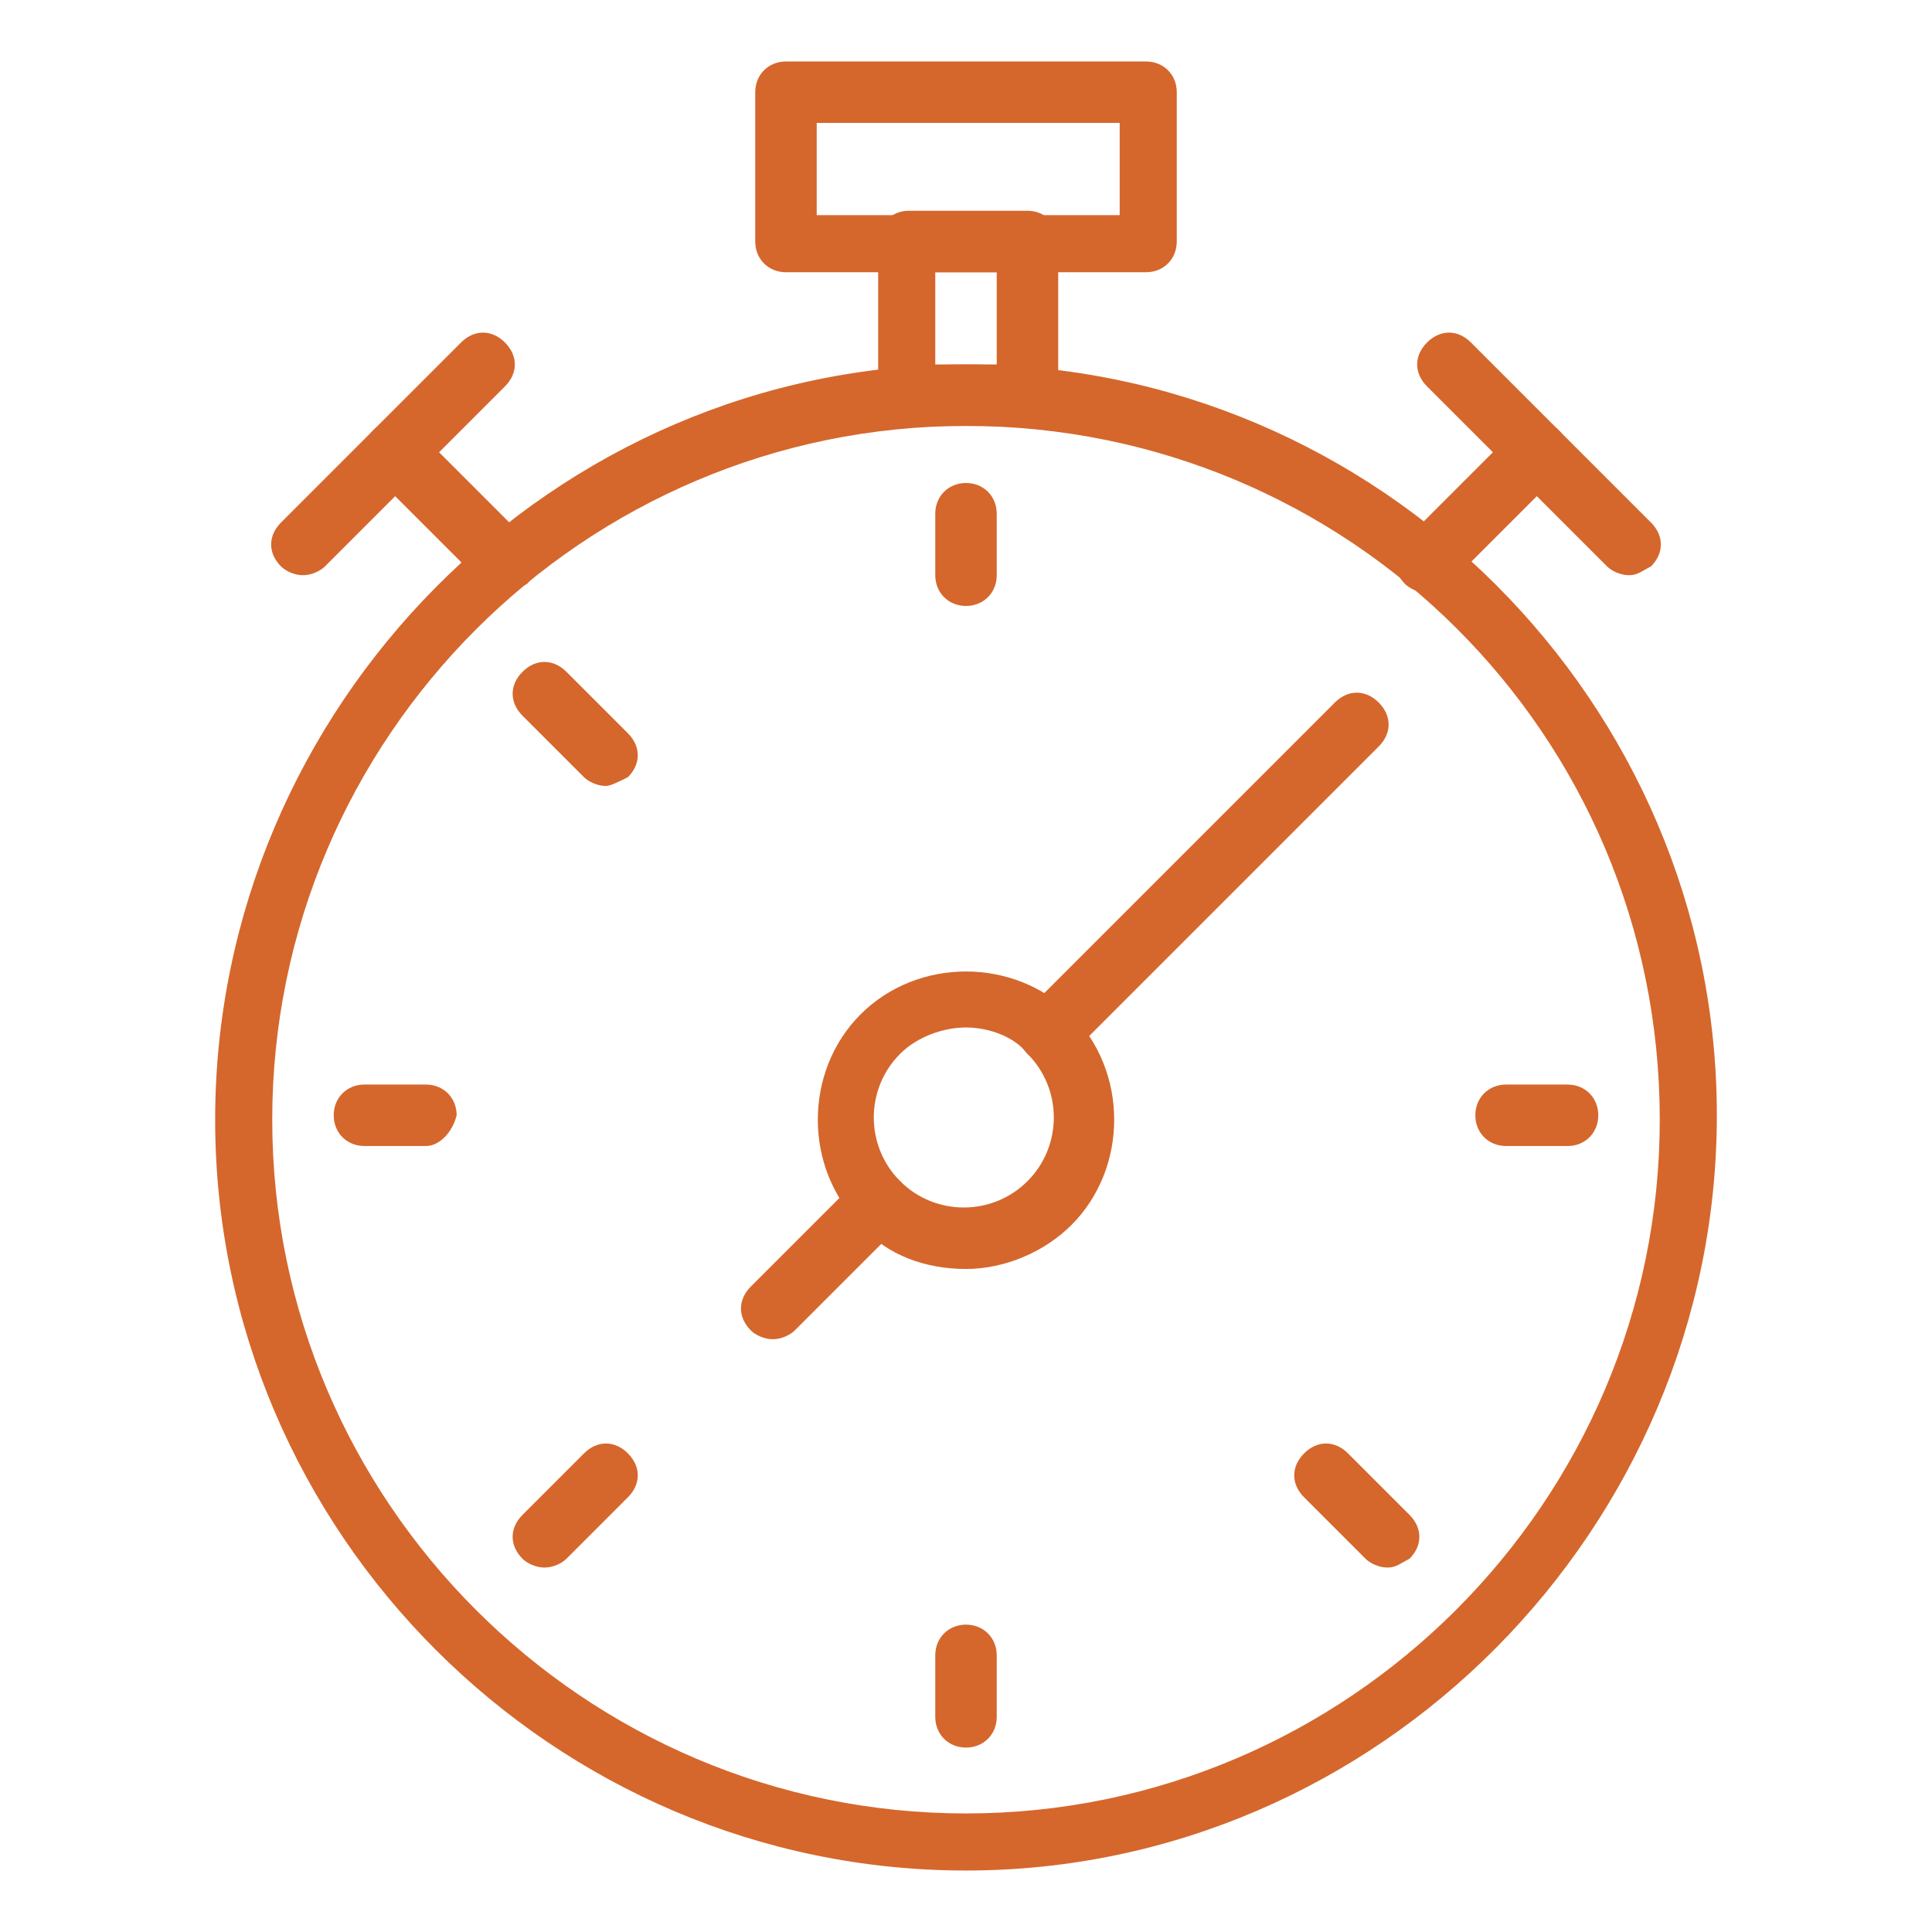
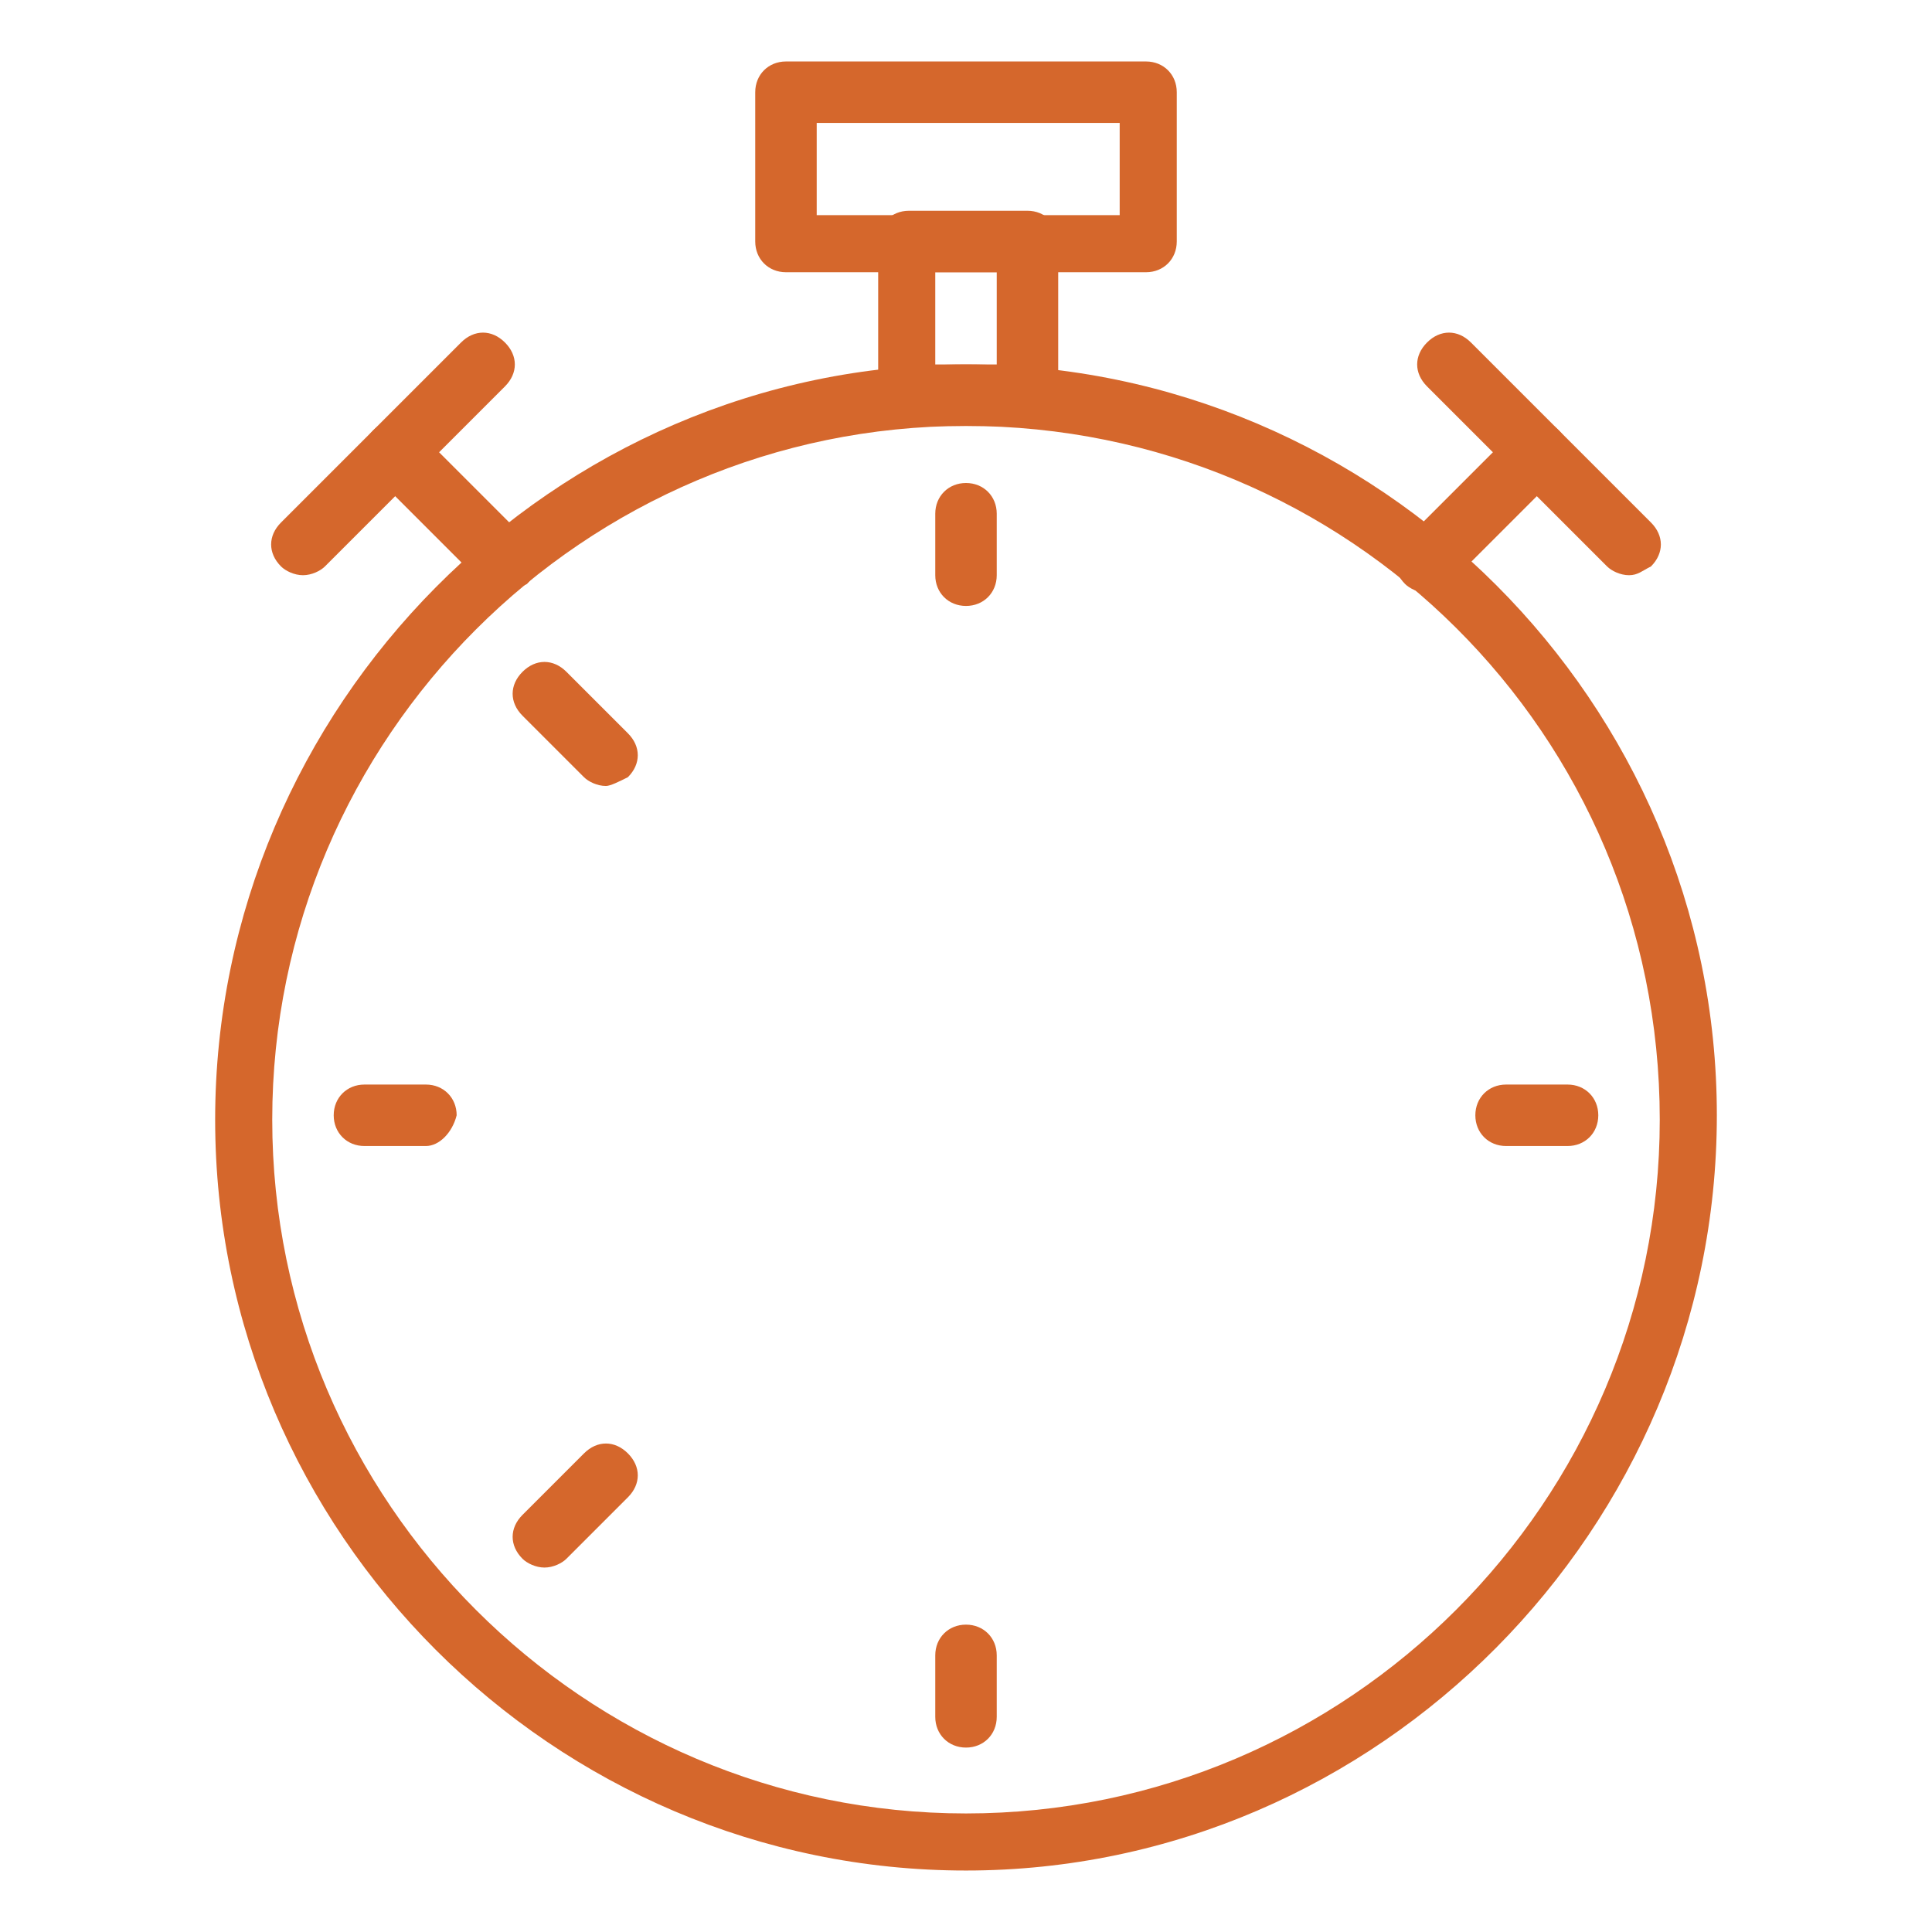
<svg xmlns="http://www.w3.org/2000/svg" version="1.1" id="Vrstva_1" x="0px" y="0px" viewBox="0 0 44 44" style="enable-background:new 0 0 44 44;" xml:space="preserve">
  <style type="text/css">
	.st0{fill:#D5672C;}
</style>
  <g>
    <path class="st0" d="M32.5,13.5c-0.2,0-0.4-0.1-0.5-0.2c-0.3-0.3-0.3-0.7,0-1l2.5-2.5c0.3-0.3,0.7-0.3,1,0c0.3,0.3,0.3,0.7,0,1   L33,13.3C32.9,13.4,32.7,13.5,32.5,13.5L32.5,13.5z" />
    <path class="st0" d="M37.1,13.1c-0.2,0-0.4-0.1-0.5-0.2l-4.1-4.1c-0.3-0.3-0.3-0.7,0-1c0.3-0.3,0.7-0.3,1,0l4.1,4.1   c0.3,0.3,0.3,0.7,0,1C37.4,13,37.3,13.1,37.1,13.1L37.1,13.1z" />
    <path class="st0" d="M11.5,13.5c-0.2,0-0.4-0.1-0.5-0.2l-2.5-2.5c-0.3-0.3-0.3-0.7,0-1c0.3-0.3,0.7-0.3,1,0l2.5,2.5   c0.3,0.3,0.3,0.7,0,1C11.8,13.4,11.6,13.5,11.5,13.5L11.5,13.5z" />
    <path class="st0" d="M6.9,13.1c-0.2,0-0.4-0.1-0.5-0.2c-0.3-0.3-0.3-0.7,0-1l4.1-4.1c0.3-0.3,0.7-0.3,1,0c0.3,0.3,0.3,0.7,0,1   l-4.1,4.1C7.3,13,7.1,13.1,6.9,13.1L6.9,13.1z" />
-     <path class="st0" d="M22,23.4c-0.5,0-1.1,0.2-1.5,0.6c-0.8,0.8-0.8,2.1,0,2.9c0.8,0.8,2.1,0.8,2.9,0c0.8-0.8,0.8-2.1,0-2.9   C23.1,23.6,22.5,23.4,22,23.4L22,23.4z M22,28.9c-0.9,0-1.8-0.3-2.4-1c-1.3-1.3-1.3-3.5,0-4.8c1.3-1.3,3.5-1.3,4.8,0   c1.3,1.3,1.3,3.5,0,4.8l0,0C23.8,28.5,22.9,28.9,22,28.9L22,28.9z" />
-     <path class="st0" d="M23.9,24.2c-0.2,0-0.4-0.1-0.5-0.2c-0.3-0.3-0.3-0.7,0-1l7-7c0.3-0.3,0.7-0.3,1,0c0.3,0.3,0.3,0.7,0,1l-7,7   C24.3,24.1,24.1,24.2,23.9,24.2L23.9,24.2z" />
-     <path class="st0" d="M17.6,30.5c-0.2,0-0.4-0.1-0.5-0.2c-0.3-0.3-0.3-0.7,0-1l2.4-2.4c0.3-0.3,0.7-0.3,1,0c0.3,0.3,0.3,0.7,0,1   l-2.4,2.4C18,30.4,17.8,30.5,17.6,30.5L17.6,30.5z" />
    <path class="st0" d="M18.6,4.9h6.9V2.8h-6.9V4.9L18.6,4.9z M26.1,6.2h-8.2c-0.4,0-0.7-0.3-0.7-0.7V2.1c0-0.4,0.3-0.7,0.7-0.7h8.2   c0.4,0,0.7,0.3,0.7,0.7v3.4C26.8,5.9,26.5,6.2,26.1,6.2L26.1,6.2z" />
    <path class="st0" d="M22,9.7c-8.7,0-15.8,7.1-15.8,15.8c0,8.7,7.1,15.8,15.8,15.8c8.7,0,15.8-7.1,15.8-15.8   C37.8,16.7,30.7,9.7,22,9.7L22,9.7z M22,42.6c-9.4,0-17.1-7.7-17.1-17.1S12.6,8.3,22,8.3c9.4,0,17.1,7.7,17.1,17.1   S31.4,42.6,22,42.6L22,42.6z" />
    <path class="st0" d="M21.3,8.3h1.4V6.2h-1.4V8.3L21.3,8.3z M23.4,9.7h-2.7c-0.4,0-0.7-0.3-0.7-0.7V5.5c0-0.4,0.3-0.7,0.7-0.7h2.7   c0.4,0,0.7,0.3,0.7,0.7V9C24.1,9.4,23.7,9.7,23.4,9.7L23.4,9.7z" />
    <path class="st0" d="M22,13.8c-0.4,0-0.7-0.3-0.7-0.7v-1.4c0-0.4,0.3-0.7,0.7-0.7c0.4,0,0.7,0.3,0.7,0.7v1.4   C22.7,13.5,22.4,13.8,22,13.8L22,13.8z" />
    <path class="st0" d="M22,39.8c-0.4,0-0.7-0.3-0.7-0.7v-1.4c0-0.4,0.3-0.7,0.7-0.7c0.4,0,0.7,0.3,0.7,0.7v1.4   C22.7,39.5,22.4,39.8,22,39.8L22,39.8z" />
    <path class="st0" d="M35.7,26.1h-1.4c-0.4,0-0.7-0.3-0.7-0.7c0-0.4,0.3-0.7,0.7-0.7h1.4c0.4,0,0.7,0.3,0.7,0.7   C36.4,25.8,36.1,26.1,35.7,26.1L35.7,26.1z" />
    <path class="st0" d="M9.7,26.1H8.3c-0.4,0-0.7-0.3-0.7-0.7c0-0.4,0.3-0.7,0.7-0.7h1.4c0.4,0,0.7,0.3,0.7,0.7   C10.3,25.8,10,26.1,9.7,26.1L9.7,26.1z" />
    <path class="st0" d="M13.8,17.9c-0.2,0-0.4-0.1-0.5-0.2l-1.4-1.4c-0.3-0.3-0.3-0.7,0-1c0.3-0.3,0.7-0.3,1,0l1.4,1.4   c0.3,0.3,0.3,0.7,0,1C14.1,17.8,13.9,17.9,13.8,17.9L13.8,17.9z" />
-     <path class="st0" d="M31.6,35.7c-0.2,0-0.4-0.1-0.5-0.2l-1.4-1.4c-0.3-0.3-0.3-0.7,0-1c0.3-0.3,0.7-0.3,1,0l1.4,1.4   c0.3,0.3,0.3,0.7,0,1C31.9,35.6,31.8,35.7,31.6,35.7L31.6,35.7z" />
    <path class="st0" d="M12.4,35.7c-0.2,0-0.4-0.1-0.5-0.2c-0.3-0.3-0.3-0.7,0-1l1.4-1.4c0.3-0.3,0.7-0.3,1,0c0.3,0.3,0.3,0.7,0,1   l-1.4,1.4C12.8,35.6,12.6,35.7,12.4,35.7L12.4,35.7z" />
  </g>
</svg>